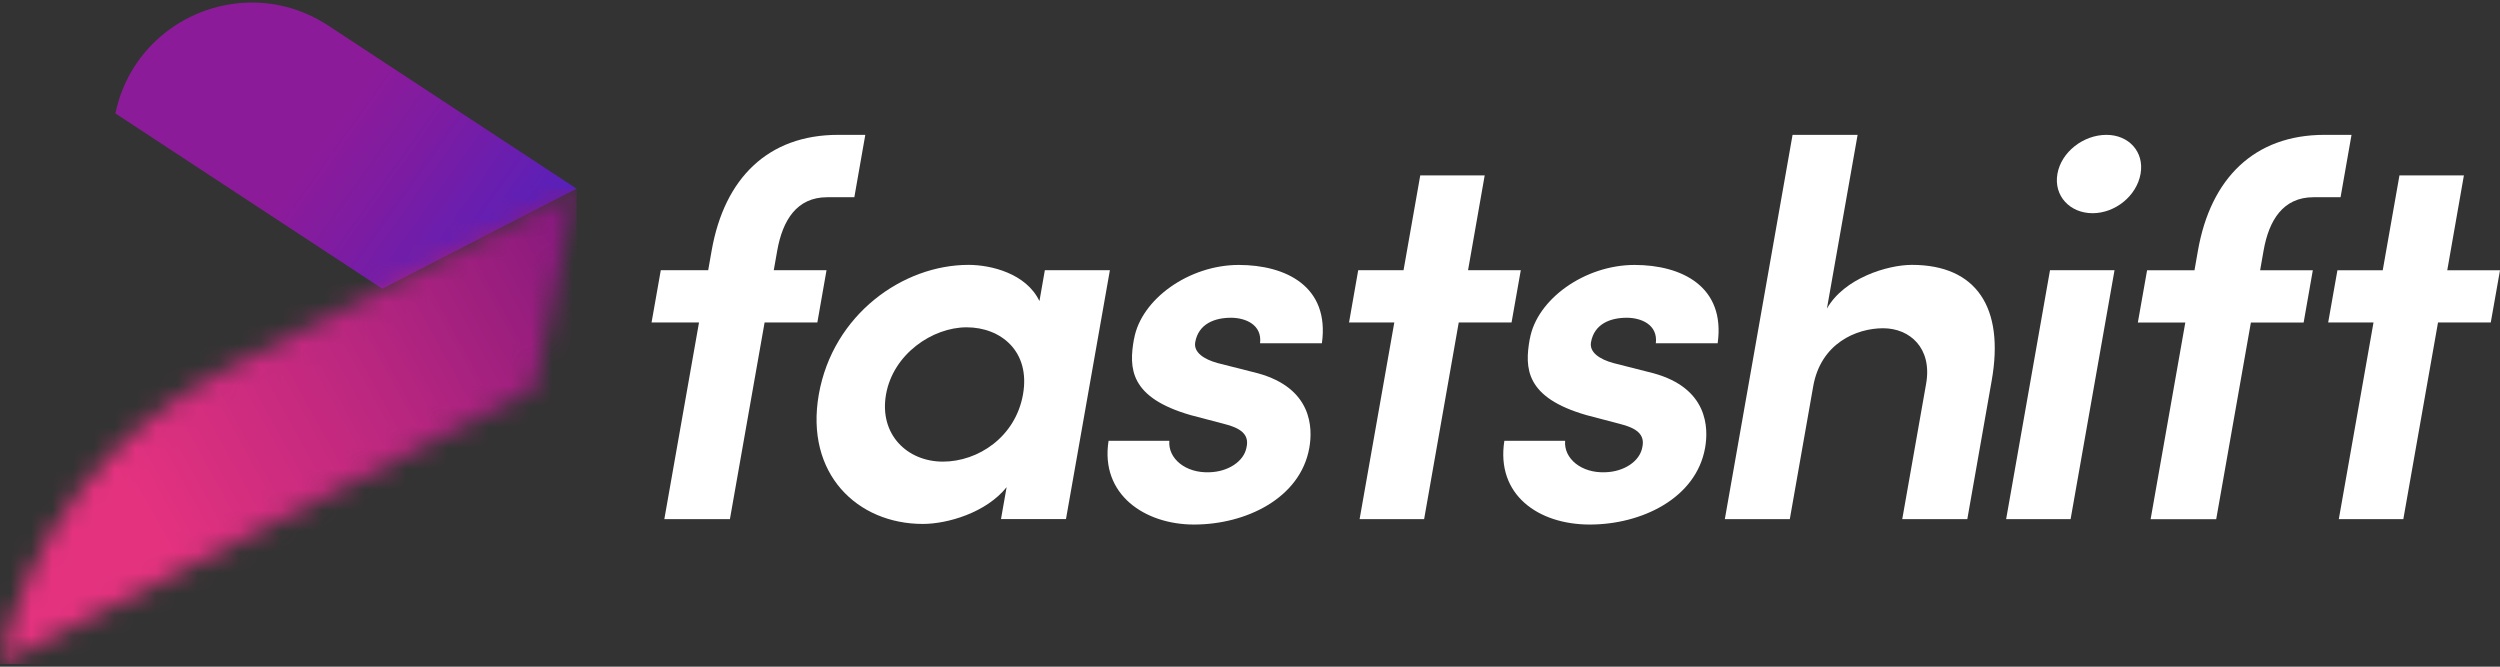
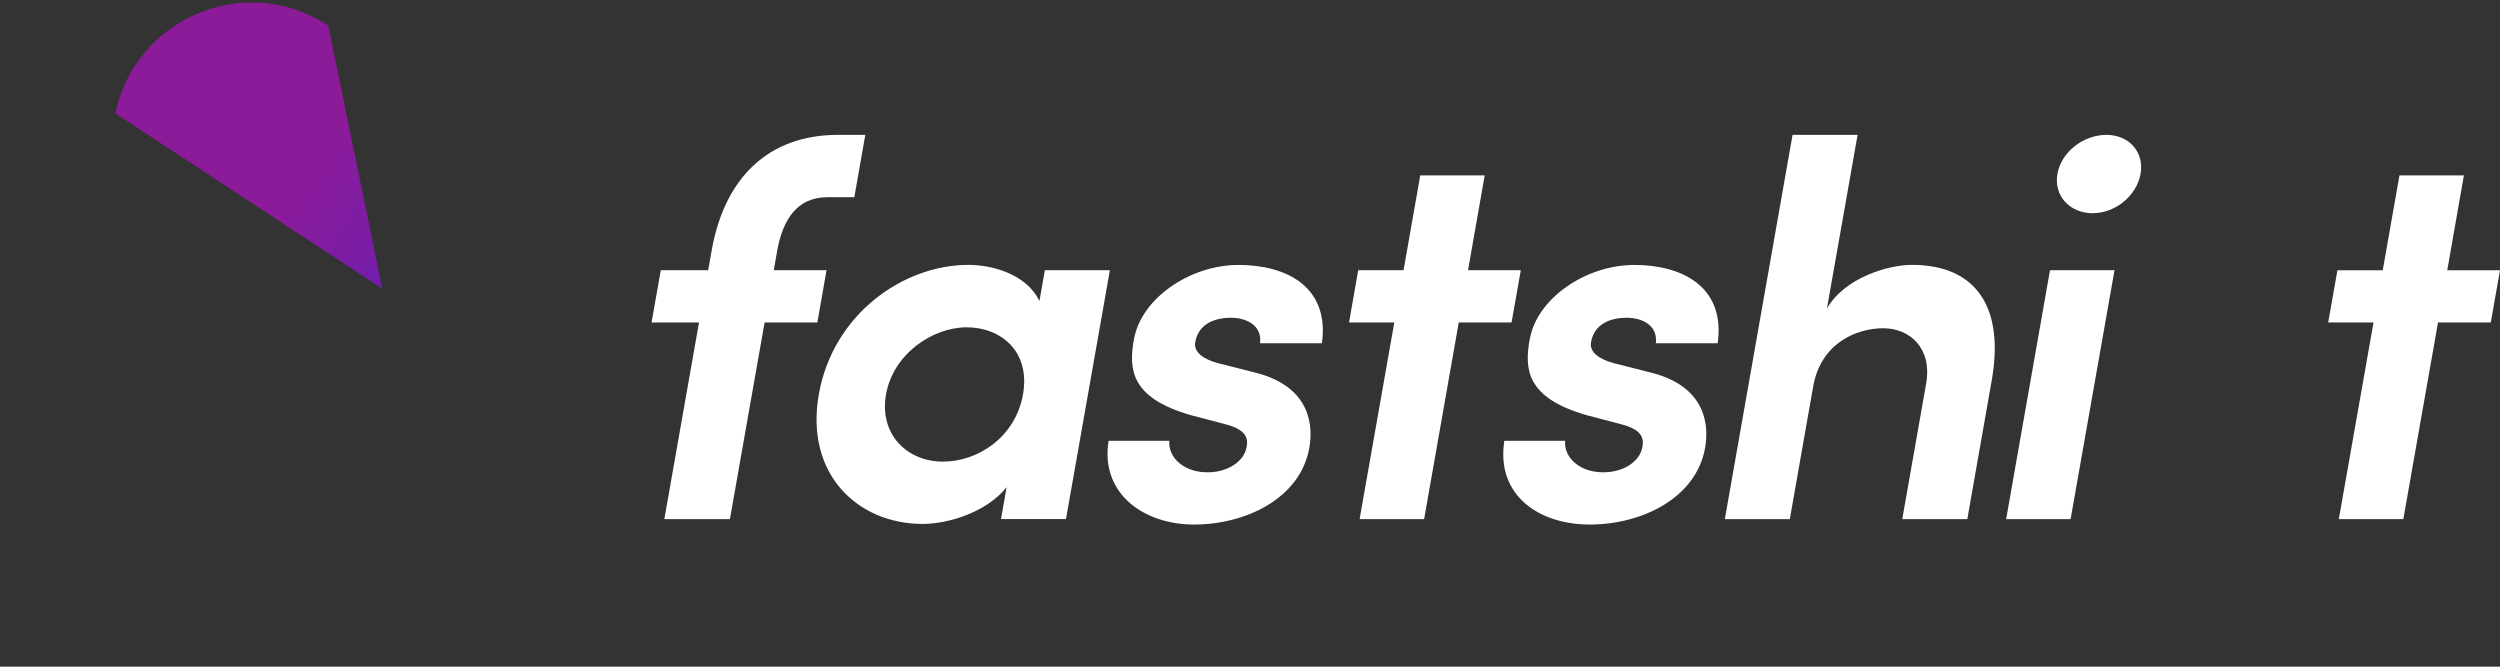
<svg xmlns="http://www.w3.org/2000/svg" width="120" height="32" viewBox="0 0 120 32" fill="none">
  <rect x="0" y="0" width="120" height="32" fill="#333333" stroke="none" />
  <g id="Layer_1" clip-path="url(#clip0_11_8693)">
    <path id="Vector" d="M41.011 9.467H39.705C38.248 9.467 37.568 10.567 37.308 12.024L37.141 12.971H39.673L39.233 15.477H36.701L35.036 24.918H31.888L33.553 15.477H31.275L31.718 12.971H33.993L34.16 12.024C34.773 8.546 36.877 6.473 40.228 6.473H41.534L41.008 9.467H41.011Z" fill="white" />
    <path id="Vector_2" d="M48.318 23.384C47.332 24.613 45.474 25.149 44.297 25.149C41.152 25.149 38.633 22.745 39.303 18.93C39.981 15.092 43.34 12.714 46.488 12.714C47.563 12.714 49.258 13.122 49.893 14.453L50.153 12.968H53.275L51.167 24.915H48.048L48.318 23.381V23.384ZM45.259 22.158C46.947 22.158 48.741 20.98 49.104 18.933C49.47 16.86 48.035 15.711 46.399 15.711C44.762 15.711 42.872 16.988 42.529 18.933C42.192 20.852 43.546 22.158 45.259 22.158Z" fill="white" />
    <path id="Vector_3" d="M54.434 16.273C54.771 14.354 57.081 12.717 59.459 12.717C61.712 12.717 63.833 13.741 63.451 16.478H60.483C60.589 15.583 59.78 15.252 59.087 15.252C58.32 15.252 57.527 15.532 57.37 16.43C57.287 16.915 57.791 17.248 58.448 17.428L60.361 17.913C62.995 18.631 63.015 20.547 62.848 21.494C62.418 23.923 59.796 25.178 57.312 25.178C54.957 25.178 52.804 23.743 53.211 21.16H56.128C56.058 22.004 56.902 22.72 58.063 22.668C58.936 22.643 59.713 22.158 59.835 21.465C59.969 20.852 59.562 20.544 58.727 20.339L57.161 19.928C54.216 19.084 54.18 17.675 54.431 16.27" fill="white" />
    <path id="Vector_4" d="M70.466 12.971H72.998L72.555 15.477H70.02L68.358 24.918H65.261L66.927 15.477H64.754L65.194 12.971H67.37L68.172 8.42H71.265L70.466 12.971Z" fill="white" />
    <path id="Vector_5" d="M73.431 16.273C73.768 14.354 76.079 12.717 78.457 12.717C80.709 12.717 82.83 13.741 82.448 16.478H79.48C79.586 15.583 78.777 15.252 78.084 15.252C77.317 15.252 76.525 15.532 76.368 16.43C76.281 16.915 76.788 17.248 77.446 17.428L79.355 17.913C81.993 18.631 82.012 20.547 81.845 21.494C81.415 23.923 78.79 25.178 76.31 25.178C73.829 25.178 71.801 23.743 72.209 21.16H75.126C75.055 22.004 75.899 22.72 77.061 22.668C77.933 22.643 78.71 22.158 78.832 21.465C78.967 20.852 78.559 20.544 77.725 20.339L76.159 19.928C73.213 19.084 73.178 17.675 73.428 16.27" fill="white" />
    <path id="Vector_6" d="M85.911 24.918H82.792L86.043 6.473H89.165L87.692 14.813C88.513 13.356 90.596 12.714 91.77 12.714C94.867 12.714 96.221 14.761 95.602 18.266L94.431 24.918H91.308L92.454 18.42C92.756 16.706 91.668 15.756 90.391 15.756C89.113 15.756 87.397 16.472 87.034 18.545L85.911 24.915V24.918Z" fill="white" />
    <path id="Vector_7" d="M101.109 6.473C102.184 6.473 102.931 7.291 102.748 8.34C102.559 9.415 101.519 10.234 100.444 10.234C99.369 10.234 98.567 9.415 98.757 8.34C98.943 7.291 100.005 6.473 101.109 6.473ZM99.392 24.918H96.295L98.4 12.971H101.497L99.389 24.918H99.392Z" fill="white" />
-     <path id="Vector_8" d="M112.35 9.467H111.047C109.59 9.467 108.91 10.567 108.653 12.024L108.486 12.974H111.015L110.575 15.48H108.043L106.378 24.921H103.23L104.895 15.48H102.617L103.06 12.974H105.335L105.502 12.024C106.115 8.546 108.22 6.473 111.57 6.473H112.873L112.347 9.467H112.35Z" fill="white" />
    <path id="Vector_9" d="M117.468 12.974H120L119.557 15.477H117.025L115.36 24.918H112.263L113.929 15.477H111.753L112.196 12.974H114.371L115.174 8.42H118.267L117.468 12.974Z" fill="white" />
-     <path id="Vector_10" fill-rule="evenodd" clip-rule="evenodd" d="M5.539 5.443L18.352 13.86L27.674 9.056L15.753 1.226C14.604 0.472 13.337 0.122 12.098 0.122C9.085 0.122 6.226 2.176 5.539 5.443Z" fill="url(#paint0_linear_11_8693)" />
+     <path id="Vector_10" fill-rule="evenodd" clip-rule="evenodd" d="M5.539 5.443L18.352 13.86L15.753 1.226C14.604 0.472 13.337 0.122 12.098 0.122C9.085 0.122 6.226 2.176 5.539 5.443Z" fill="url(#paint0_linear_11_8693)" />
    <g id="Clip path group">
      <mask id="mask0_11_8693" style="mask-type:luminance" maskUnits="userSpaceOnUse" x="0" y="9" width="28" height="23">
        <g id="clippath">
          <path id="Vector_11" d="M10.737 17.781C5.218 20.624 1.274 25.804 0 31.878L25.662 18.66L27.674 9.056L10.734 17.781H10.737Z" fill="white" />
        </g>
      </mask>
      <g mask="url(#mask0_11_8693)">
        <g id="Group">
-           <path id="Vector_12" d="M27.677 9.056H0V31.878H27.677V9.056Z" fill="url(#paint1_linear_11_8693)" />
-         </g>
+           </g>
      </g>
    </g>
  </g>
  <defs>
    <linearGradient id="paint0_linear_11_8693" x1="6.816" y1="0.247" x2="35.321" y2="20.634" gradientUnits="userSpaceOnUse">
      <stop offset="0.31" stop-color="#8C1B9A" />
      <stop offset="0.42" stop-color="#7D1CA2" />
      <stop offset="0.62" stop-color="#5920B9" />
      <stop offset="0.83" stop-color="#2A26D7" />
    </linearGradient>
    <linearGradient id="paint1_linear_11_8693" x1="6.607" y1="24.465" x2="28.287" y2="12.48" gradientUnits="userSpaceOnUse">
      <stop stop-color="#E5327F" />
      <stop offset="0.5" stop-color="#BC277F" />
      <stop offset="1" stop-color="#87197E" />
    </linearGradient>
    <clipPath id="clip0_11_8693">
      <rect width="120" height="31.756" fill="white" transform="translate(0 0.122)" />
    </clipPath>
  </defs>
</svg>